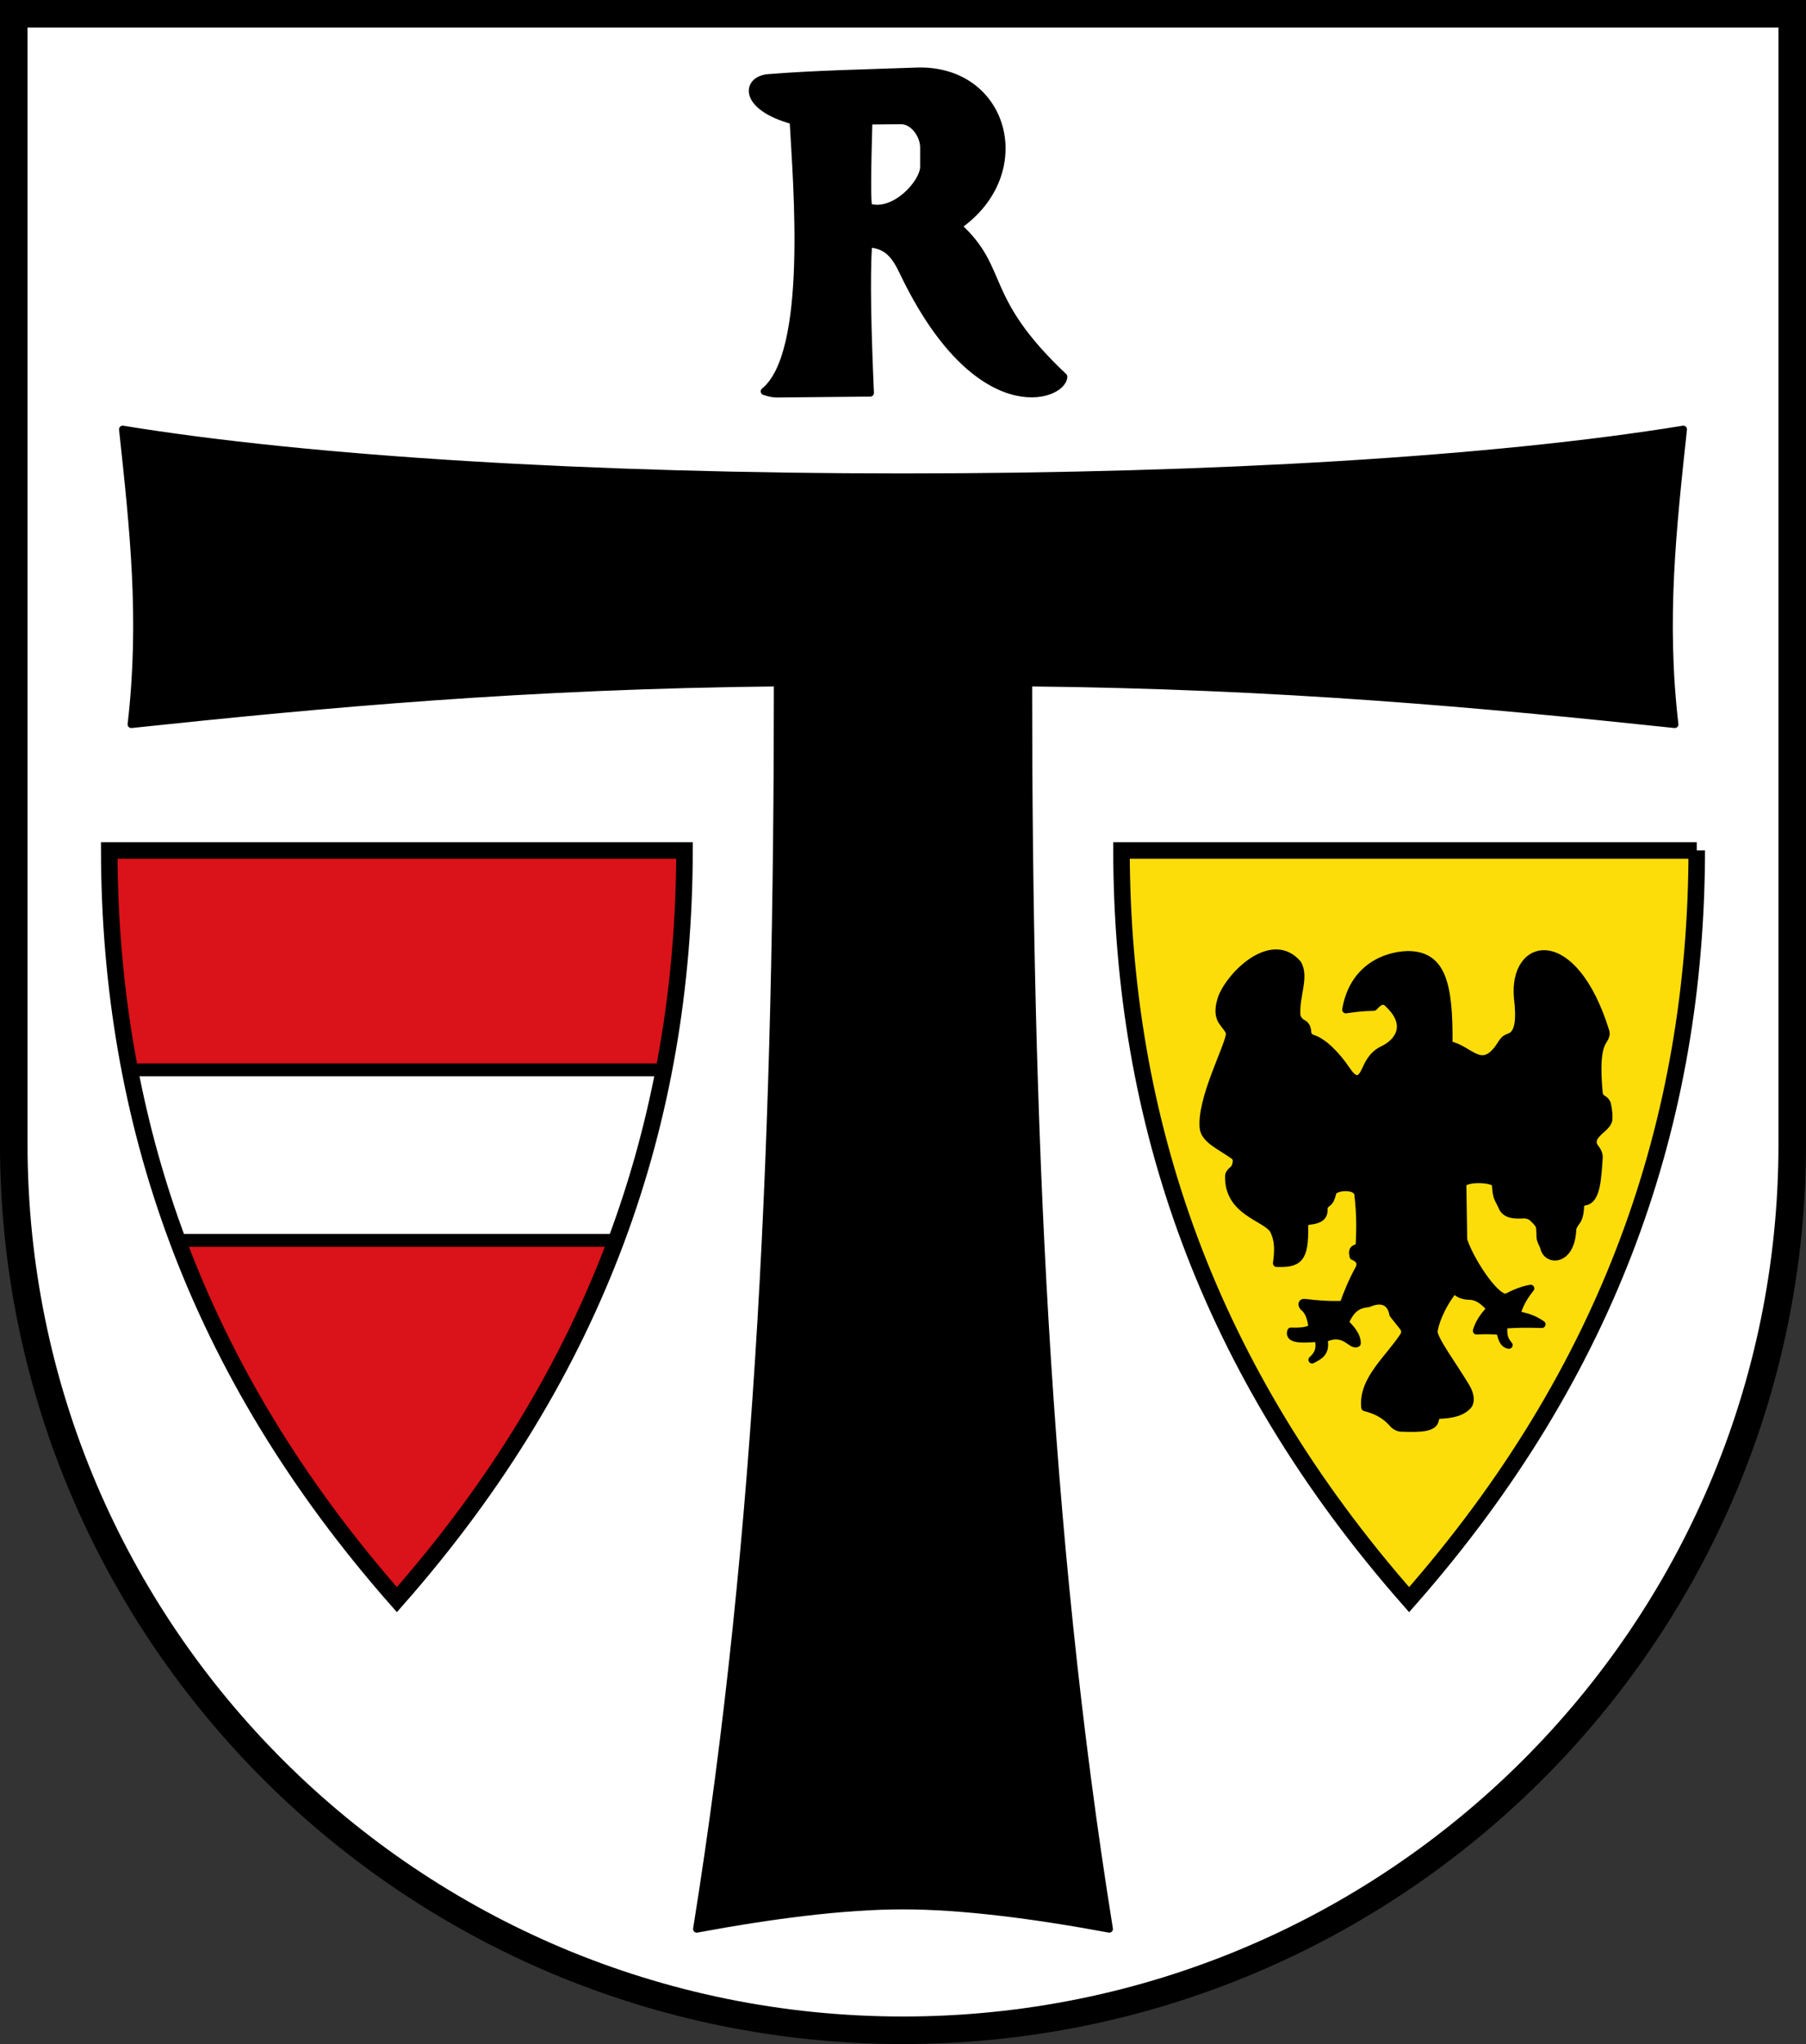
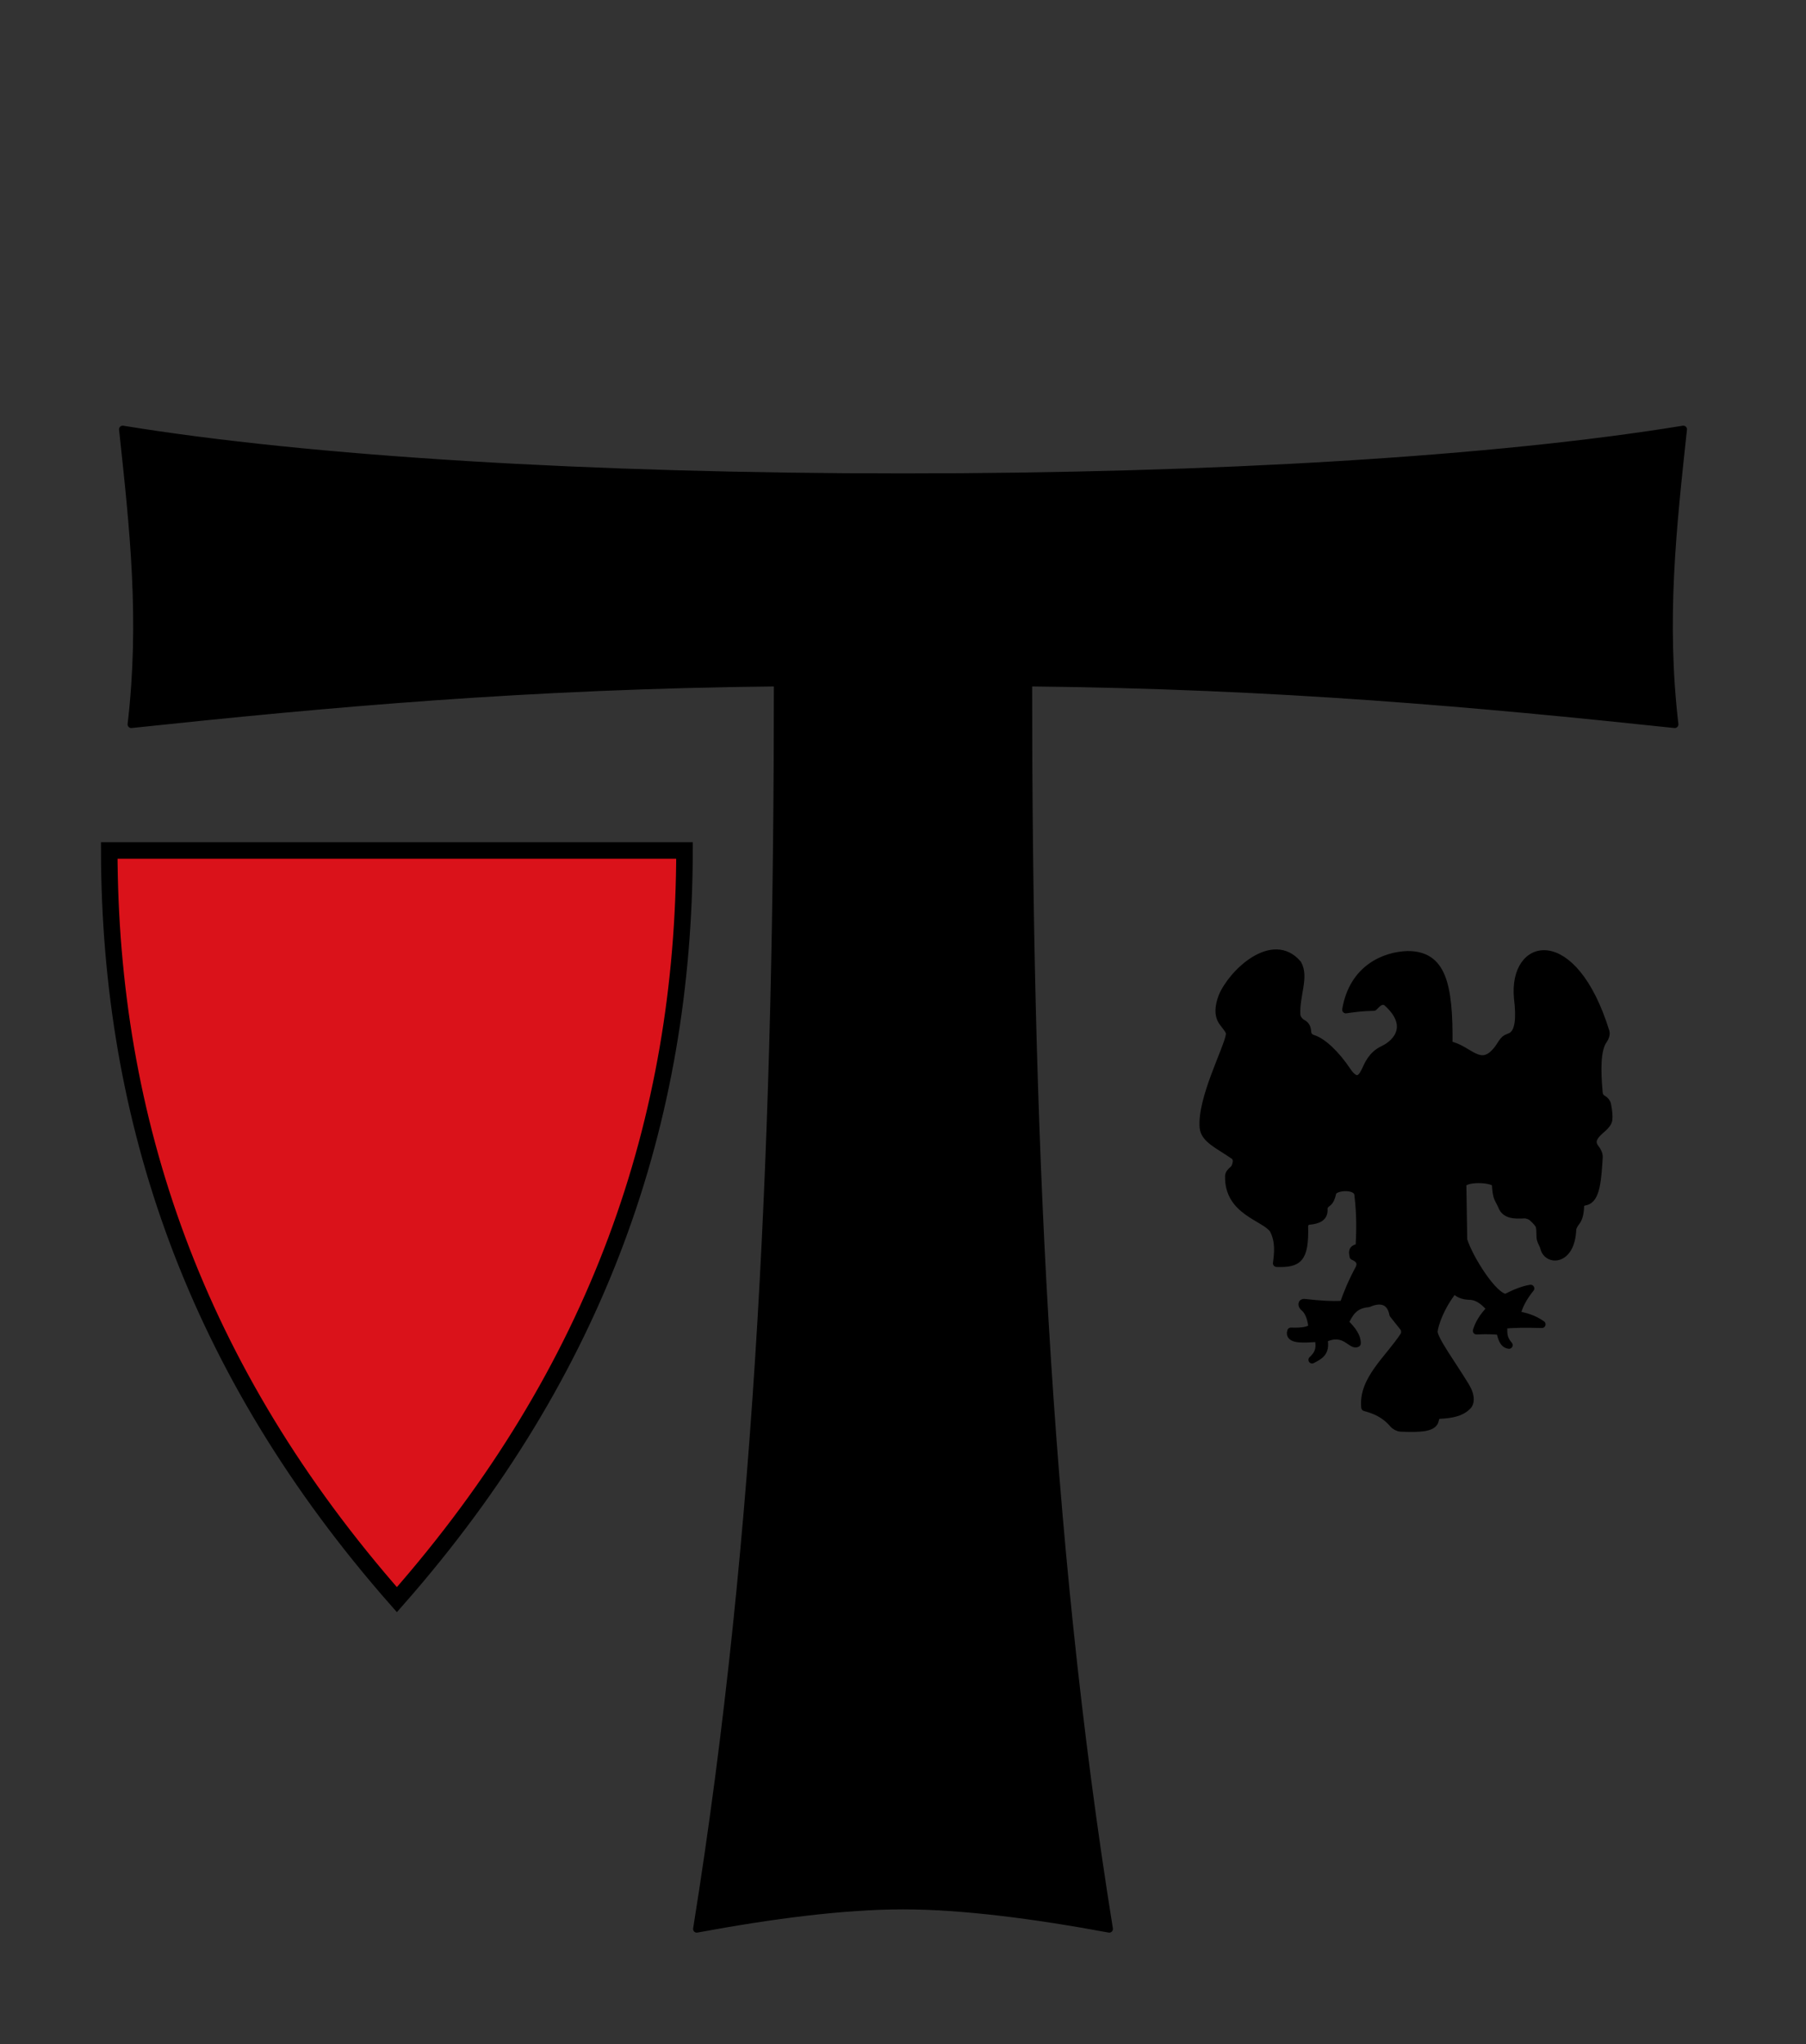
<svg xmlns="http://www.w3.org/2000/svg" xmlns:ns1="http://www.inkscape.org/namespaces/inkscape" xmlns:ns2="http://sodipodi.sourceforge.net/DTD/sodipodi-0.dtd" ns1:version="1.1.1 (3bf5ae0d25, 2021-09-20)" ns2:docname="CoA Tulln an der Donau.svg" id="svg2130" version="1.1" viewBox="0 0 491.833 556.571" height="556.571" width="491.833">
  <rect x="0" y="0" width="491.833" height="556.571" fill="#333333" stroke="none" />
  <defs id="defs2124">
    <ns1:path-effect effect="fillet_chamfer" id="path-effect116351" is_visible="true" lpeversion="1" satellites_param="F,0,0,1,0,0,0,1 @ F,0,0,1,0,0,0,1 @ F,0,0,1,0,0,0,1 @ F,0,0,1,0,0.9,0,1 @ F,0,0,1,0,0.9,0,1 @ F,0,0,1,0,0,0,1 @ F,0,0,1,0,1.393,0,1 @ F,0,0,1,0,1.023,0,1 @ F,0,0,1,0,1.023,0,1 @ F,0,0,1,0,1.421,0,1 @ F,0,0,1,0,1.421,0,1 @ F,0,0,1,0,1.33,0,1 @ F,0,0,1,0,1.33,0,1 @ F,0,0,1,0,1.33,0,1 @ F,0,0,1,0,1.33,0,1 @ F,0,0,1,0,1.33,0,1 @ F,0,0,1,0,1.33,0,1 @ F,0,0,1,0,0,0,1 @ F,0,0,1,0,0,0,1 @ F,0,0,1,0,0,0,1 @ F,0,0,1,0,0,0,1 @ F,0,0,1,0,0,0,1 @ F,0,0,1,0,0,0,1 @ F,0,0,1,0,0,0,1 @ F,0,0,1,0,0,0,1 @ F,0,0,1,0,0,0,1 @ F,0,0,1,0,0,0,1 @ F,0,0,1,0,0,0,1 @ F,0,0,1,0,0,0,1 @ F,0,0,1,0,0,0,1 @ F,0,0,1,0,0,0,1 @ F,0,0,1,0,0,0,1 @ F,0,0,1,0,0,0,1 @ F,0,0,1,0,0,0,1 @ F,0,0,1,0,1.274,0,1 @ F,0,0,1,0,1.274,0,1 @ F,0,0,1,0,0,0,1 @ F,0,0,1,0,1.375,0,1 @ F,0,0,1,0,0,0,1 @ F,0,0,1,0,0,0,1 @ F,0,0,1,0,0,0,1 @ F,0,0,1,0,0,0,1 @ F,0,0,1,0,0,0,1 @ F,0,0,1,0,0,0,1 @ F,0,0,1,0,0,0,1 @ F,0,0,1,0,0,0,1 @ F,0,0,1,0,0,0,1 @ F,0,0,1,0,0,0,1 @ F,0,0,1,0,0,0,1 @ F,0,0,1,0,0,0,1 @ F,0,0,1,0,0,0,1 @ F,0,0,1,0,0,0,1 @ F,0,0,1,0,0,0,1 @ F,0,0,1,0,0,0,1 @ F,0,0,1,0,0,0,1 @ F,0,0,1,0,1.333,0,1 @ F,0,0,1,0,1.333,0,1 @ F,0,0,1,0,0,0,1 @ F,0,0,1,0,0,0,1 @ F,0,0,1,0,1.091,0,1 @ F,0,0,1,0,1.091,0,1 @ F,0,0,1,0,0,0,1 @ F,0,0,1,0,0,0,1 @ F,0,0,1,0,0,0,1 @ F,0,0,1,0,0,0,1 @ F,0,0,1,0,0,0,1 @ F,0,1,1,0,1.514,0,1 @ F,0,0,1,0,1.514,0,1 @ F,0,0,1,0,0,0,1 @ F,0,0,1,0,0,0,1 @ F,0,0,1,0,0,0,1 @ F,0,0,1,0,0,0,1 @ F,0,0,1,0,0,0,1 @ F,0,0,1,0,0,0,1" unit="px" method="auto" mode="F" radius="0" chamfer_steps="1" flexible="false" use_knot_distance="true" apply_no_radius="true" apply_with_radius="true" only_selected="false" hide_knots="false" />
  </defs>
  <ns2:namedview ns1:pagecheckerboard="false" fit-margin-bottom="0" fit-margin-right="0" fit-margin-left="0" fit-margin-top="0" lock-margins="true" units="px" ns1:snap-smooth-nodes="true" ns1:snap-object-midpoints="true" ns1:window-maximized="1" ns1:window-y="-11" ns1:window-x="-11" ns1:window-height="1506" ns1:window-width="2560" showgrid="false" ns1:document-rotation="0" ns1:current-layer="layer1" ns1:document-units="px" ns1:cy="258.66667" ns1:cx="238" ns1:zoom="1.5" ns1:pageshadow="2" ns1:pageopacity="0" borderopacity="1.0" bordercolor="#666666" pagecolor="#333333" id="base" showguides="true" ns1:guide-bbox="true" ns1:snap-intersection-paths="true" ns1:object-paths="true" ns1:snap-grids="false" ns1:snap-global="false" ns1:lockguides="false" guidecolor="#00ffff" guideopacity="0.498" ns1:snap-midpoints="true">
    <ns1:grid type="xygrid" id="grid93559" originx="-62.917" originy="-20.763" />
  </ns2:namedview>
  <g id="layer1" ns1:groupmode="layer" ns1:label="tulln-an-der-donau" transform="translate(-62.917,-20.763)">
    <g id="g115785" ns1:label="coa">
-       <path id="path91685" style="opacity:1;fill:#ffffff;stroke:#000000;stroke-width:7.5" d="m 66.667,332.326 c 0,133.243 108.422,241.257 242.167,241.257 133.745,0 242.167,-108.015 242.167,-241.257 V 24.513 H 66.667 Z" ns2:nodetypes="sssccs" ns1:label="coa-f" />
      <g id="g115793" ns1:label="letters">
        <path style="opacity:1;fill:#000000;stroke:#000000;stroke-width:2;stroke-linejoin:round;stroke-miterlimit:4;stroke-dasharray:none" d="m 252.667,546 c 17.407,-108.331 22,-220.243 22,-339.333 C 206.685,207.339 151.77,212.368 98.667,218 c 3.323,-28.539 0.592,-53.165 -2.333,-80.333 50.911,8.318 127.44,13 212.5,13 85.06,0 161.589,-4.682 212.5,-13 -2.926,27.168 -5.656,51.794 -2.333,80.333 -53.104,-5.632 -108.018,-10.661 -176,-11.333 0,119.091 4.593,231.002 22,339.333 -20.382,-3.776 -39.898,-6.333 -56.167,-6.333 -16.268,0 -35.785,2.558 -56.167,6.333 z" id="path92816" ns2:nodetypes="ccccsccccsc" ns1:label="t" />
-         <path id="path94281" style="opacity:1;fill:#000000;stroke:#000000;stroke-width:2;stroke-linejoin:round;stroke-miterlimit:4;stroke-dasharray:none" d="m 312.5,40.166 c -13.872,0.497 -27.841,0.765 -40.381,1.789 -6.154,0.503 -7.091,7.874 6.834,11.668 0.92,17.023 4.949,63.361 -7.869,73.711 1.426,0.481 2.515,0.676 3.5,0.666 l 25.332,-0.25 c -0.712,-16.529 -1.112,-31.34 -0.5,-40.584 5.028,0.166 7.279,3.101 9.418,7.584 20.3,42.56 43.564,34.156 43.75,28.584 C 329.667,101.721 336.978,94.28 323.75,82.334 344.598,67.905 336.695,39.3 312.5,40.166 Z m -4.25,13.418 c 3.455,-0.033 6.25,3.957 6.25,7.332 v 5.25 c 0,4.448 -8.044,13.219 -15,11 -0.521,-0.933 -0.362,-10.87 0,-23.5 z" ns1:label="r" />
      </g>
      <g id="g100207" ns1:label="escutcheon-r">
        <path style="opacity:1;fill:#da121a;stroke:#000000;stroke-width:4.5;stroke-linejoin:miter;stroke-miterlimit:4;stroke-dasharray:none" d="M 92.667,252.333 H 249.333 C 249.198,325.788 225.947,393.882 171,456.333 116.053,393.882 92.802,325.788 92.667,252.333 Z" id="path99166" ns2:nodetypes="cccc" ns1:label="escutcheon-g" />
-         <path id="rect99517" style="opacity:1;fill:#ffffff;stroke:#000000;stroke-width:3.5" d="m 98.779,312.07 c 3.036,15.749 7.337,31.228 13.016,46.43 h 118.41 c 5.678,-15.202 9.98,-30.681 13.016,-46.43 z" ns2:nodetypes="ccccc" ns1:label="fess" />
      </g>
      <g id="g115789" ns1:label="escutcheon-l">
-         <path style="opacity:1;fill:#fcdd09;stroke:#000000;stroke-width:4.5;stroke-linejoin:miter;stroke-miterlimit:4;stroke-dasharray:none" d="M 525,252.333 H 368.333 c 0.135,73.454 23.386,141.549 78.333,204 54.947,-62.451 78.198,-130.545 78.333,-204 z" id="path100494" ns2:nodetypes="cccc" ns1:label="escutcheon-o" />
        <path style="opacity:1;fill:#000000;stroke:#000000;stroke-width:2;stroke-linecap:round;stroke-linejoin:round;stroke-miterlimit:4;stroke-dasharray:none" d="m 429.436,295.688 c 1.922,-11.33 10.653,-14.804 16.853,-14.967 9.383,0 11.365,7.906 11.196,24.513 5.57,1.013 8.576,7.434 13.383,1.086 0.3,-0.396 0.717,-1.086 0.995,-1.498 0.302,-0.448 0.605,-0.812 0.907,-1.089 0.365,-0.334 1.154,-0.551 1.598,-0.772 2.257,-1.124 2.49,-5.116 1.856,-10.336 -1.534,-15.818 15.194,-19.377 23.995,9.037 0.228,0.735 -0.141,1.684 -0.587,2.306 -1.842,2.57 -1.832,8.074 -1.233,14.51 0.052,0.562 0.505,1.228 1.007,1.487 l 0.118,0.061 c 0.502,0.259 1.014,0.915 1.126,1.469 0.362,1.79 0.489,3.223 0.352,4.234 -0.104,0.767 -0.975,1.733 -1.569,2.246 -1.916,1.654 -3.749,3.319 -1.956,5.503 0.497,0.605 0.972,1.619 0.918,2.403 -0.384,5.647 -0.611,11.587 -3.764,12.092 -0.721,0.115 -1.291,0.521 -1.312,1.255 -0.059,2.02 -0.452,3.371 -1.103,4.206 -0.447,0.574 -1.004,1.424 -1.036,2.158 -0.378,8.81 -6.905,8.786 -7.802,4.942 -0.166,-0.713 -0.746,-1.591 -0.918,-2.265 -0.243,-0.951 -0.017,-2.41 -0.307,-3.562 -0.177,-0.703 -1.059,-1.562 -1.592,-2.068 l -0.308,-0.291 c -0.533,-0.505 -1.56,-0.868 -2.293,-0.824 -2.648,0.158 -5.111,0.058 -6.02,-2.22 -0.271,-0.68 -0.843,-1.649 -1.125,-2.314 -0.389,-0.916 -0.525,-2.254 -0.602,-3.689 0.079,-1.699 -9.153,-2.063 -8.957,0.236 l 0.236,14.849 c 1.654,5.236 8.317,15.674 11.549,15.674 2.239,-1.132 4.478,-2.121 6.718,-2.475 -2.08,2.561 -3.262,4.942 -3.771,7.189 2.278,0.359 4.557,0.986 6.835,2.593 -4.199,-0.113 -8.006,-0.119 -10.489,0.236 0.244,1.718 -0.427,3.131 1.532,5.421 -1.663,-0.209 -2.03,-2.038 -2.475,-3.771 -1.597,-0.144 -3.23,-0.281 -6.364,-0.118 0.528,-1.858 1.673,-3.839 3.771,-6.01 -1.523,-1.752 -3.158,-3.222 -5.303,-3.418 -1.532,-0.04 -3.064,-0.185 -4.596,-1.768 -3.873,4.883 -5.316,9.708 -5.459,11.313 -0.18,2.014 4.919,8.831 8.641,14.968 1.602,2.647 1.489,4.791 0.236,5.657 -1.376,1.405 -3.917,2.082 -7.33,2.215 -0.703,0.027 -1.097,0.6 -1.213,1.289 -0.373,2.203 -3.696,2.442 -9.394,2.21 -0.703,-0.029 -1.605,-0.522 -2.063,-1.056 -2.42,-2.819 -5.042,-3.814 -7.695,-4.541 -0.787,-7.549 6.51,-13.256 10.598,-19.569 0.413,-0.637 0.333,-1.655 -0.14,-2.25 l -2.798,-3.52 c -0.59,-3.354 -3.001,-4.604 -6.718,-2.946 -3.958,0.3 -5.168,2.737 -6.364,5.185 2.113,2.03 3.384,3.94 3.3,5.657 -1.609,0.923 -3.415,-4.023 -9.075,-1.179 0.82,3.767 -1.257,4.635 -3.182,5.657 1.37,-1.262 2.452,-2.77 1.65,-5.893 -4.13,0.302 -8.208,0.576 -7.425,-1.886 3.019,0.115 4.956,-0.233 5.775,-1.061 -0.181,-1.795 -0.725,-4.116 -2.121,-5.303 -0.736,-0.542 -0.986,-1.675 0.354,-1.414 3.481,0.416 7.073,0.666 10.253,0.471 1.061,-3.038 2.362,-6.236 4.36,-9.899 0.647,-1.574 -0.101,-2.55 -1.65,-3.182 -0.149,-1.104 -0.594,-2.115 1.65,-2.475 0.2,-4.197 0.37,-8.453 -0.354,-14.496 -0.506,-2.703 -6.986,-2.007 -6.953,-0.118 -0.262,1.084 -0.618,2.05 -1.338,2.562 -0.591,0.42 -1.048,0.956 -0.993,1.689 0.17,2.276 -1.593,3.005 -3.999,3.22 -0.733,0.066 -1.302,0.668 -1.283,1.404 0.239,9.084 -1.704,10.293 -7.59,10.099 0.366,-2.817 0.735,-6.029 -0.943,-9.192 -2.362,-3.385 -12.349,-4.87 -12.09,-14.586 0.016,-0.602 0.554,-1.231 1.027,-1.601 0.761,-0.595 0.922,-1.389 1.06,-2.192 0.102,-0.593 -0.17,-1.358 -0.665,-1.702 -4.154,-2.889 -8.064,-4.48 -8.35,-7.682 -0.692,-7.724 6.553,-21.42 7.116,-25.152 0.123,-0.817 0.059,-1.071 -1.768,-3.418 -1.577,-2.026 -1.104,-4.714 -0.236,-7.071 2.704,-6.544 13.763,-16.995 20.624,-8.957 2.096,3.637 -0.614,8.644 -0.295,13.936 0.05,0.834 0.783,1.805 1.524,2.191 0.728,0.379 1.358,0.939 1.433,2.515 0.04,0.834 0.63,1.452 1.424,1.696 2.759,0.845 6.364,4.31 9.349,8.772 2.845,4.253 4.255,1.317 4.95,-0.118 0.712,-1.47 1.713,-4.189 4.832,-5.657 3.805,-1.79 8.085,-6.645 0.825,-12.964 -1.376,-0.593 -2.186,0.253 -3.34,1.433 -3.624,0.075 -5.483,0.401 -7.621,0.688 z" id="path100908" ns2:nodetypes="cccccccccccccccccccccccccccccccscccccccccccccccccccccccccccccsssccccsssccc" ns1:label="eagle" />
      </g>
    </g>
  </g>
</svg>